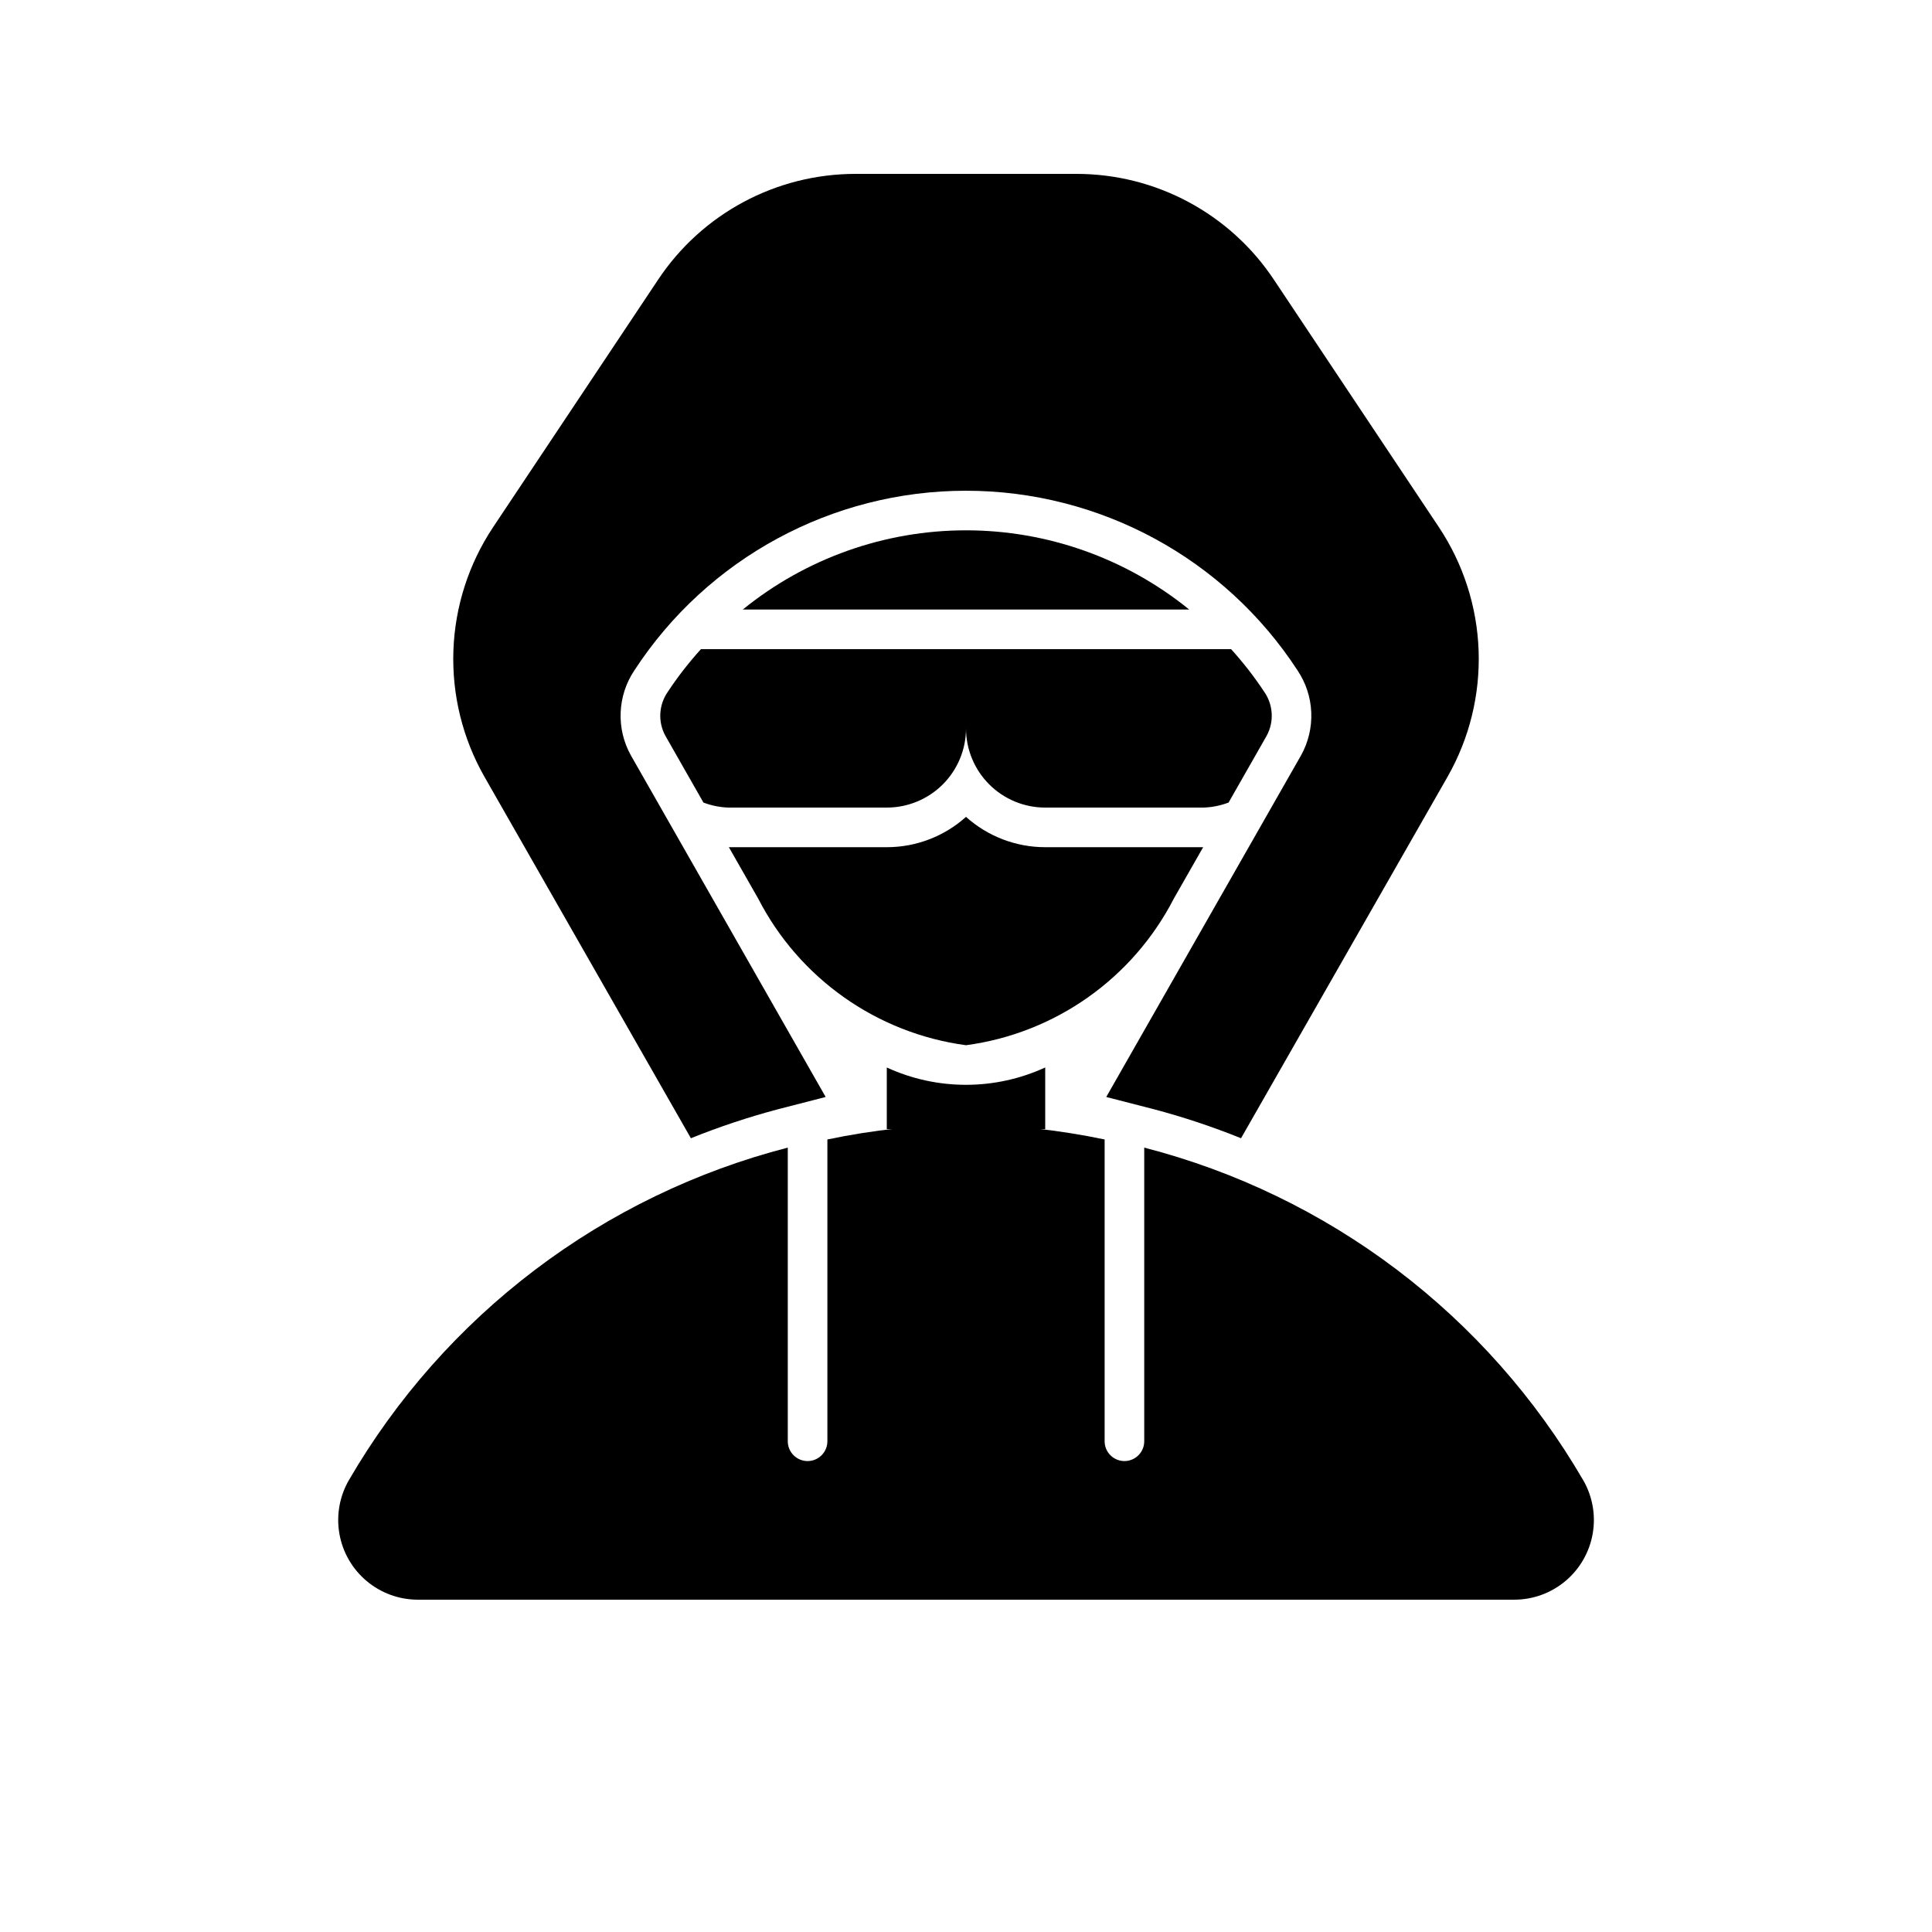
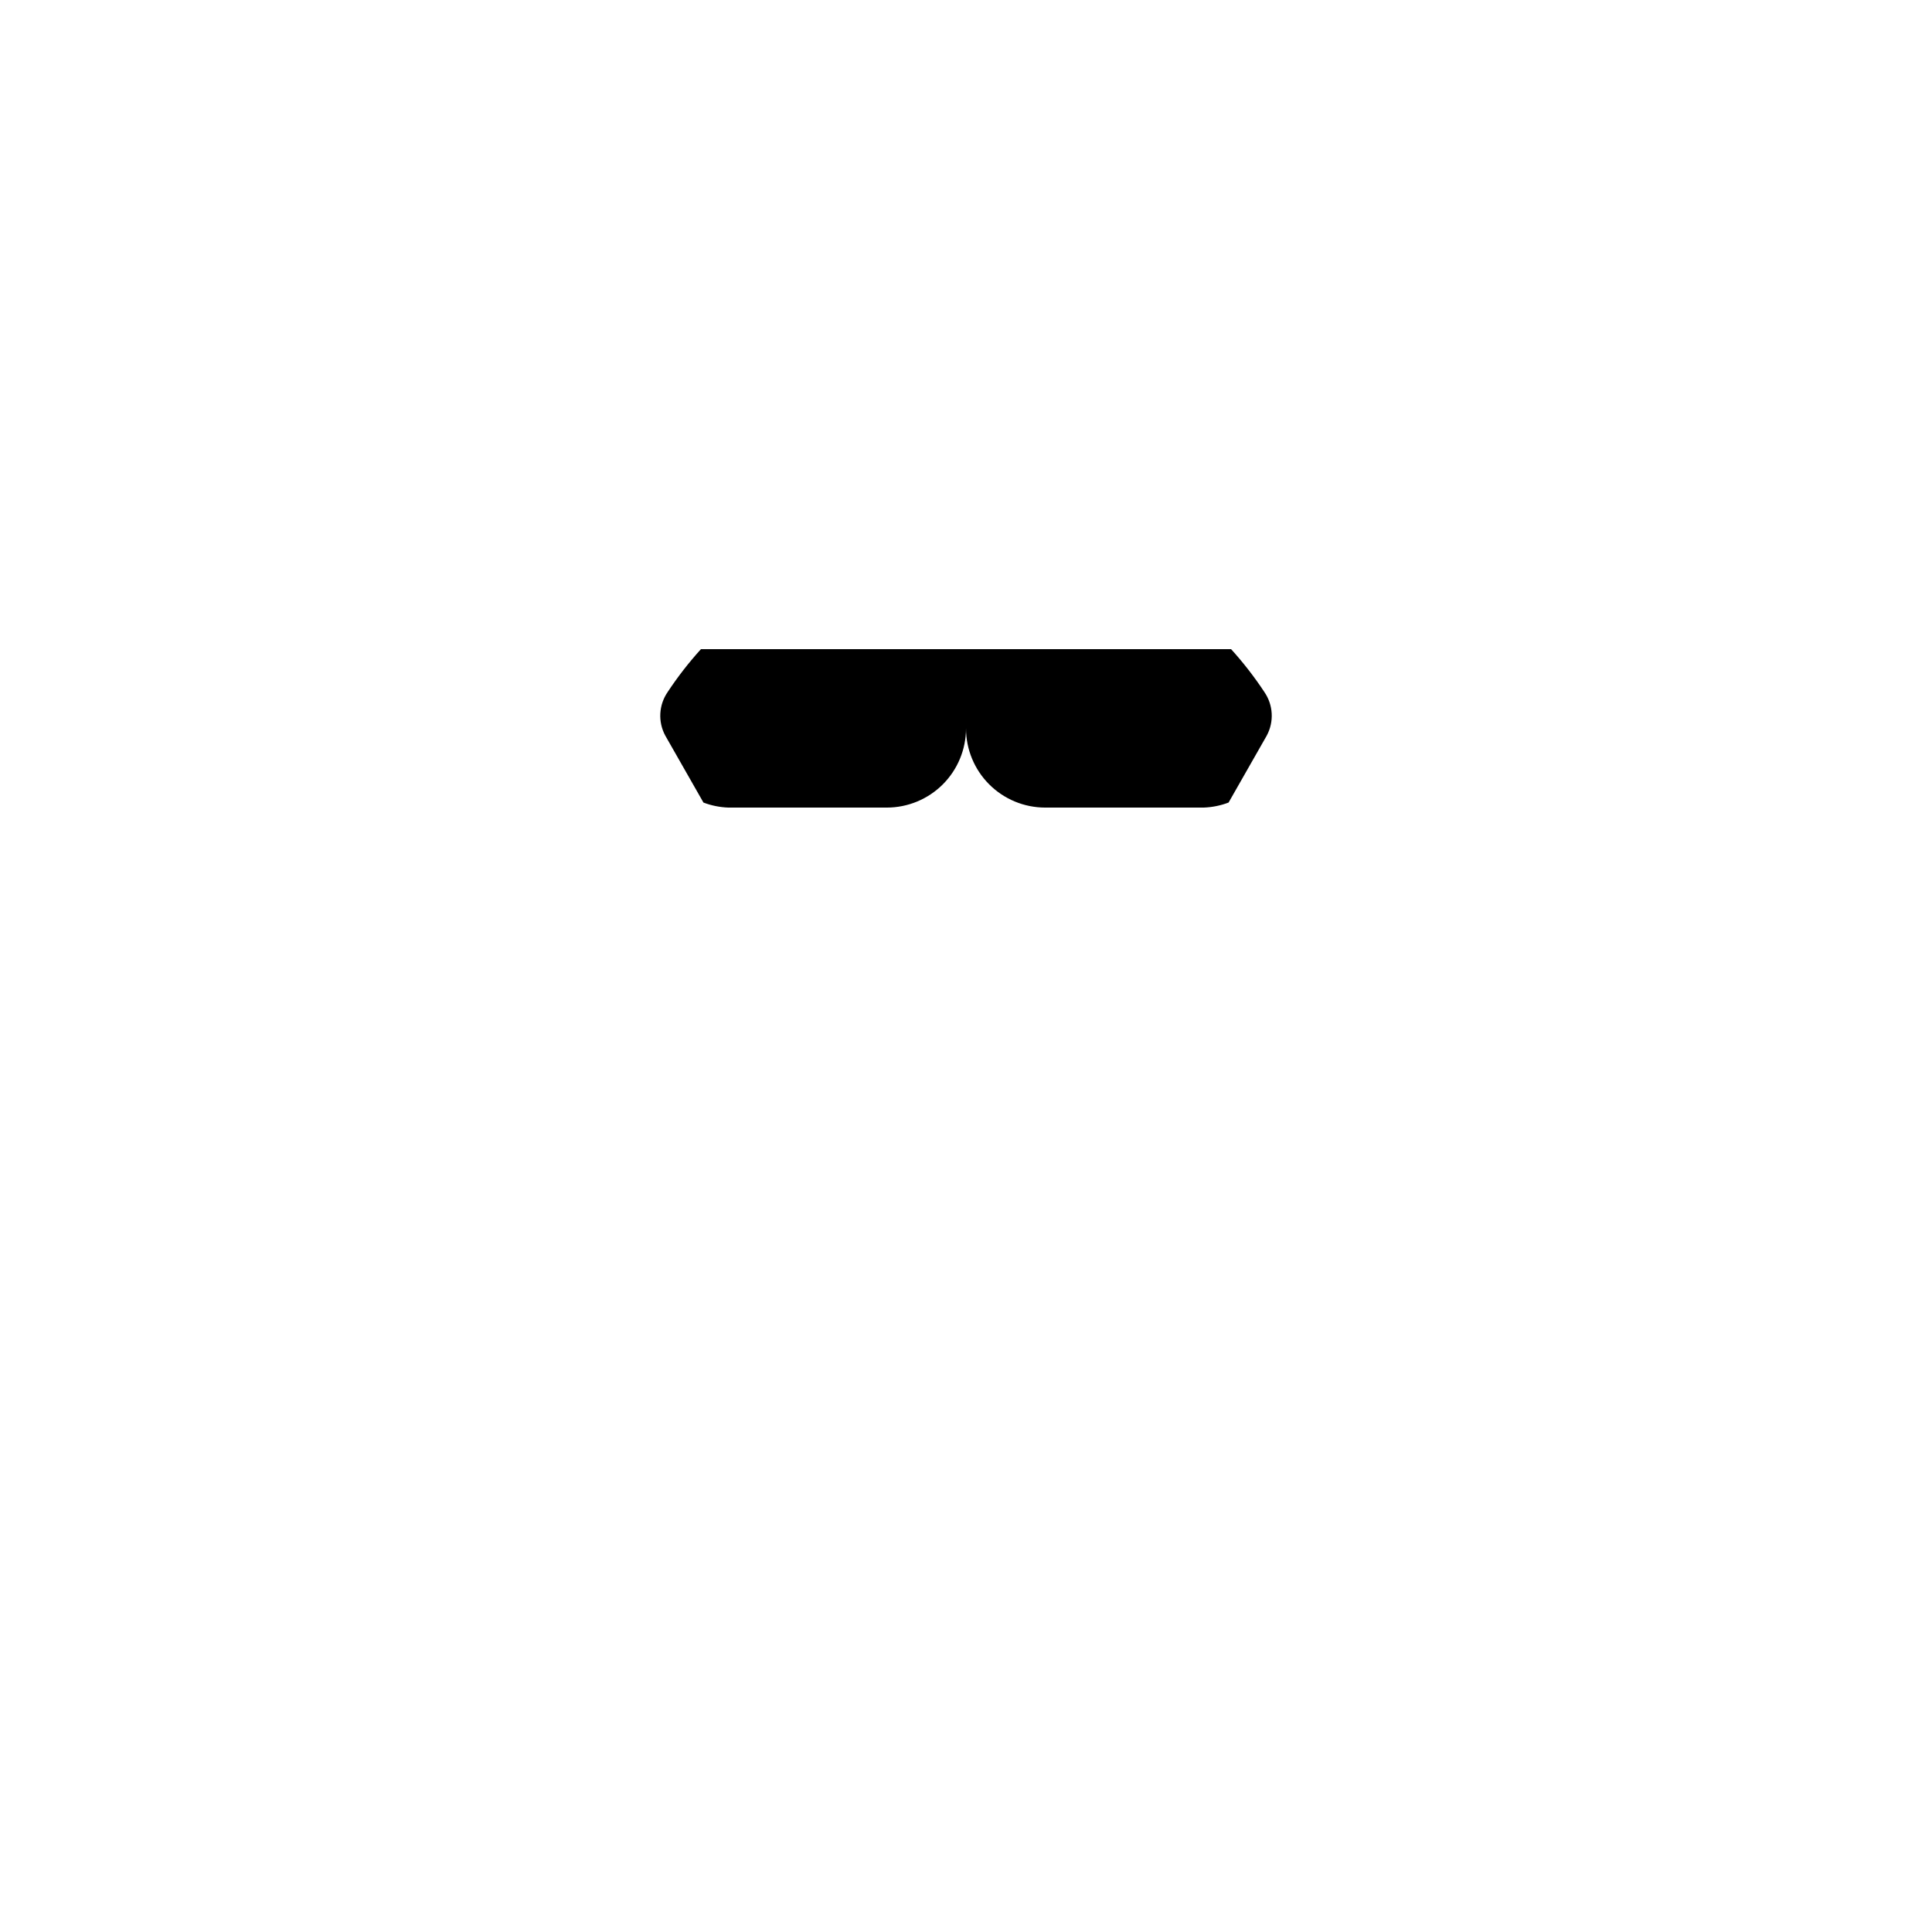
<svg xmlns="http://www.w3.org/2000/svg" fill="#000000" width="800px" height="800px" version="1.1" viewBox="144 144 512 512">
  <g>
-     <path d="m563.53 536.21c-12.59-21.648-29.352-40.582-49.316-55.703-19.965-15.117-42.73-26.125-66.98-32.375v77.816c0 2.898-2.348 5.25-5.246 5.25s-5.25-2.352-5.25-5.25v-79.977c-12.086-2.531-24.391-3.867-36.734-3.988-12.348 0.121-24.652 1.457-36.738 3.988v79.977c0 2.898-2.348 5.25-5.246 5.25s-5.25-2.352-5.25-5.25v-77.816c-24.246 6.254-47.012 17.258-66.973 32.379-19.965 15.121-36.723 34.055-49.312 55.703-2.492 4.293-3.394 9.324-2.547 14.215 0.848 4.891 3.394 9.328 7.188 12.527 3.793 3.203 8.594 4.965 13.559 4.977h290.64c4.965-0.008 9.77-1.77 13.566-4.969 3.797-3.203 6.344-7.641 7.191-12.531 0.852-4.894-0.051-9.93-2.547-14.223z" />
    <path d="m479.07 327.39c-2.644-4.004-5.594-7.801-8.816-11.355h-140.5c-3.223 3.555-6.172 7.352-8.816 11.355-2.367 3.43-2.609 7.898-0.629 11.562l10.109 17.73h-0.004c2.117 0.805 4.352 1.258 6.613 1.336h41.984c5.566 0 10.906-2.215 14.844-6.148 3.934-3.938 6.148-9.277 6.148-14.844 0 5.566 2.211 10.906 6.148 14.844 3.934 3.934 9.273 6.148 14.844 6.148h41.984c2.262-0.078 4.492-0.531 6.609-1.336l10.109-17.73h-0.004c1.984-3.664 1.742-8.133-0.625-11.562z" />
-     <path d="m400 284.54c-21.543 0.004-42.426 7.418-59.152 20.992h118.3c-16.727-13.574-37.609-20.988-59.148-20.992z" />
-     <path d="m400 360.48c-5.766 5.176-13.242 8.039-20.992 8.035h-41.852l7.766 13.609c10.895 21.184 31.465 35.699 55.078 38.871 23.613-3.168 44.188-17.684 55.082-38.871l7.766-13.609h-41.855c-7.75 0.004-15.23-2.859-20.992-8.035z" />
-     <path d="m379.01 426.9v16.344h41.984v-16.355c-13.324 6.129-28.66 6.133-41.984 0.012z" />
-     <path d="m362.81 434.71-51.641-90.566v0.004c-1.926-3.473-2.856-7.41-2.688-11.375 0.164-3.965 1.422-7.809 3.629-11.105 19.363-29.707 52.422-47.617 87.879-47.617s68.516 17.91 87.875 47.617c2.211 3.297 3.469 7.141 3.633 11.105 0.168 3.965-0.762 7.902-2.688 11.375l-51.641 90.566 12.668 3.258-0.004-0.004c7.836 2.082 15.535 4.644 23.055 7.676l54.742-95.812c5.781-10.156 8.625-21.715 8.219-33.391-0.41-11.676-4.055-23.008-10.527-32.734l-43.664-65.496c-11.656-17.598-31.371-28.164-52.48-28.129h-58.355c-21.109-0.035-40.824 10.531-52.48 28.129l-43.664 65.496c-6.473 9.727-10.117 21.059-10.523 32.734-0.41 11.676 2.434 23.234 8.215 33.391l54.723 95.812c7.519-3.031 15.219-5.594 23.051-7.676z" />
  </g>
</svg>